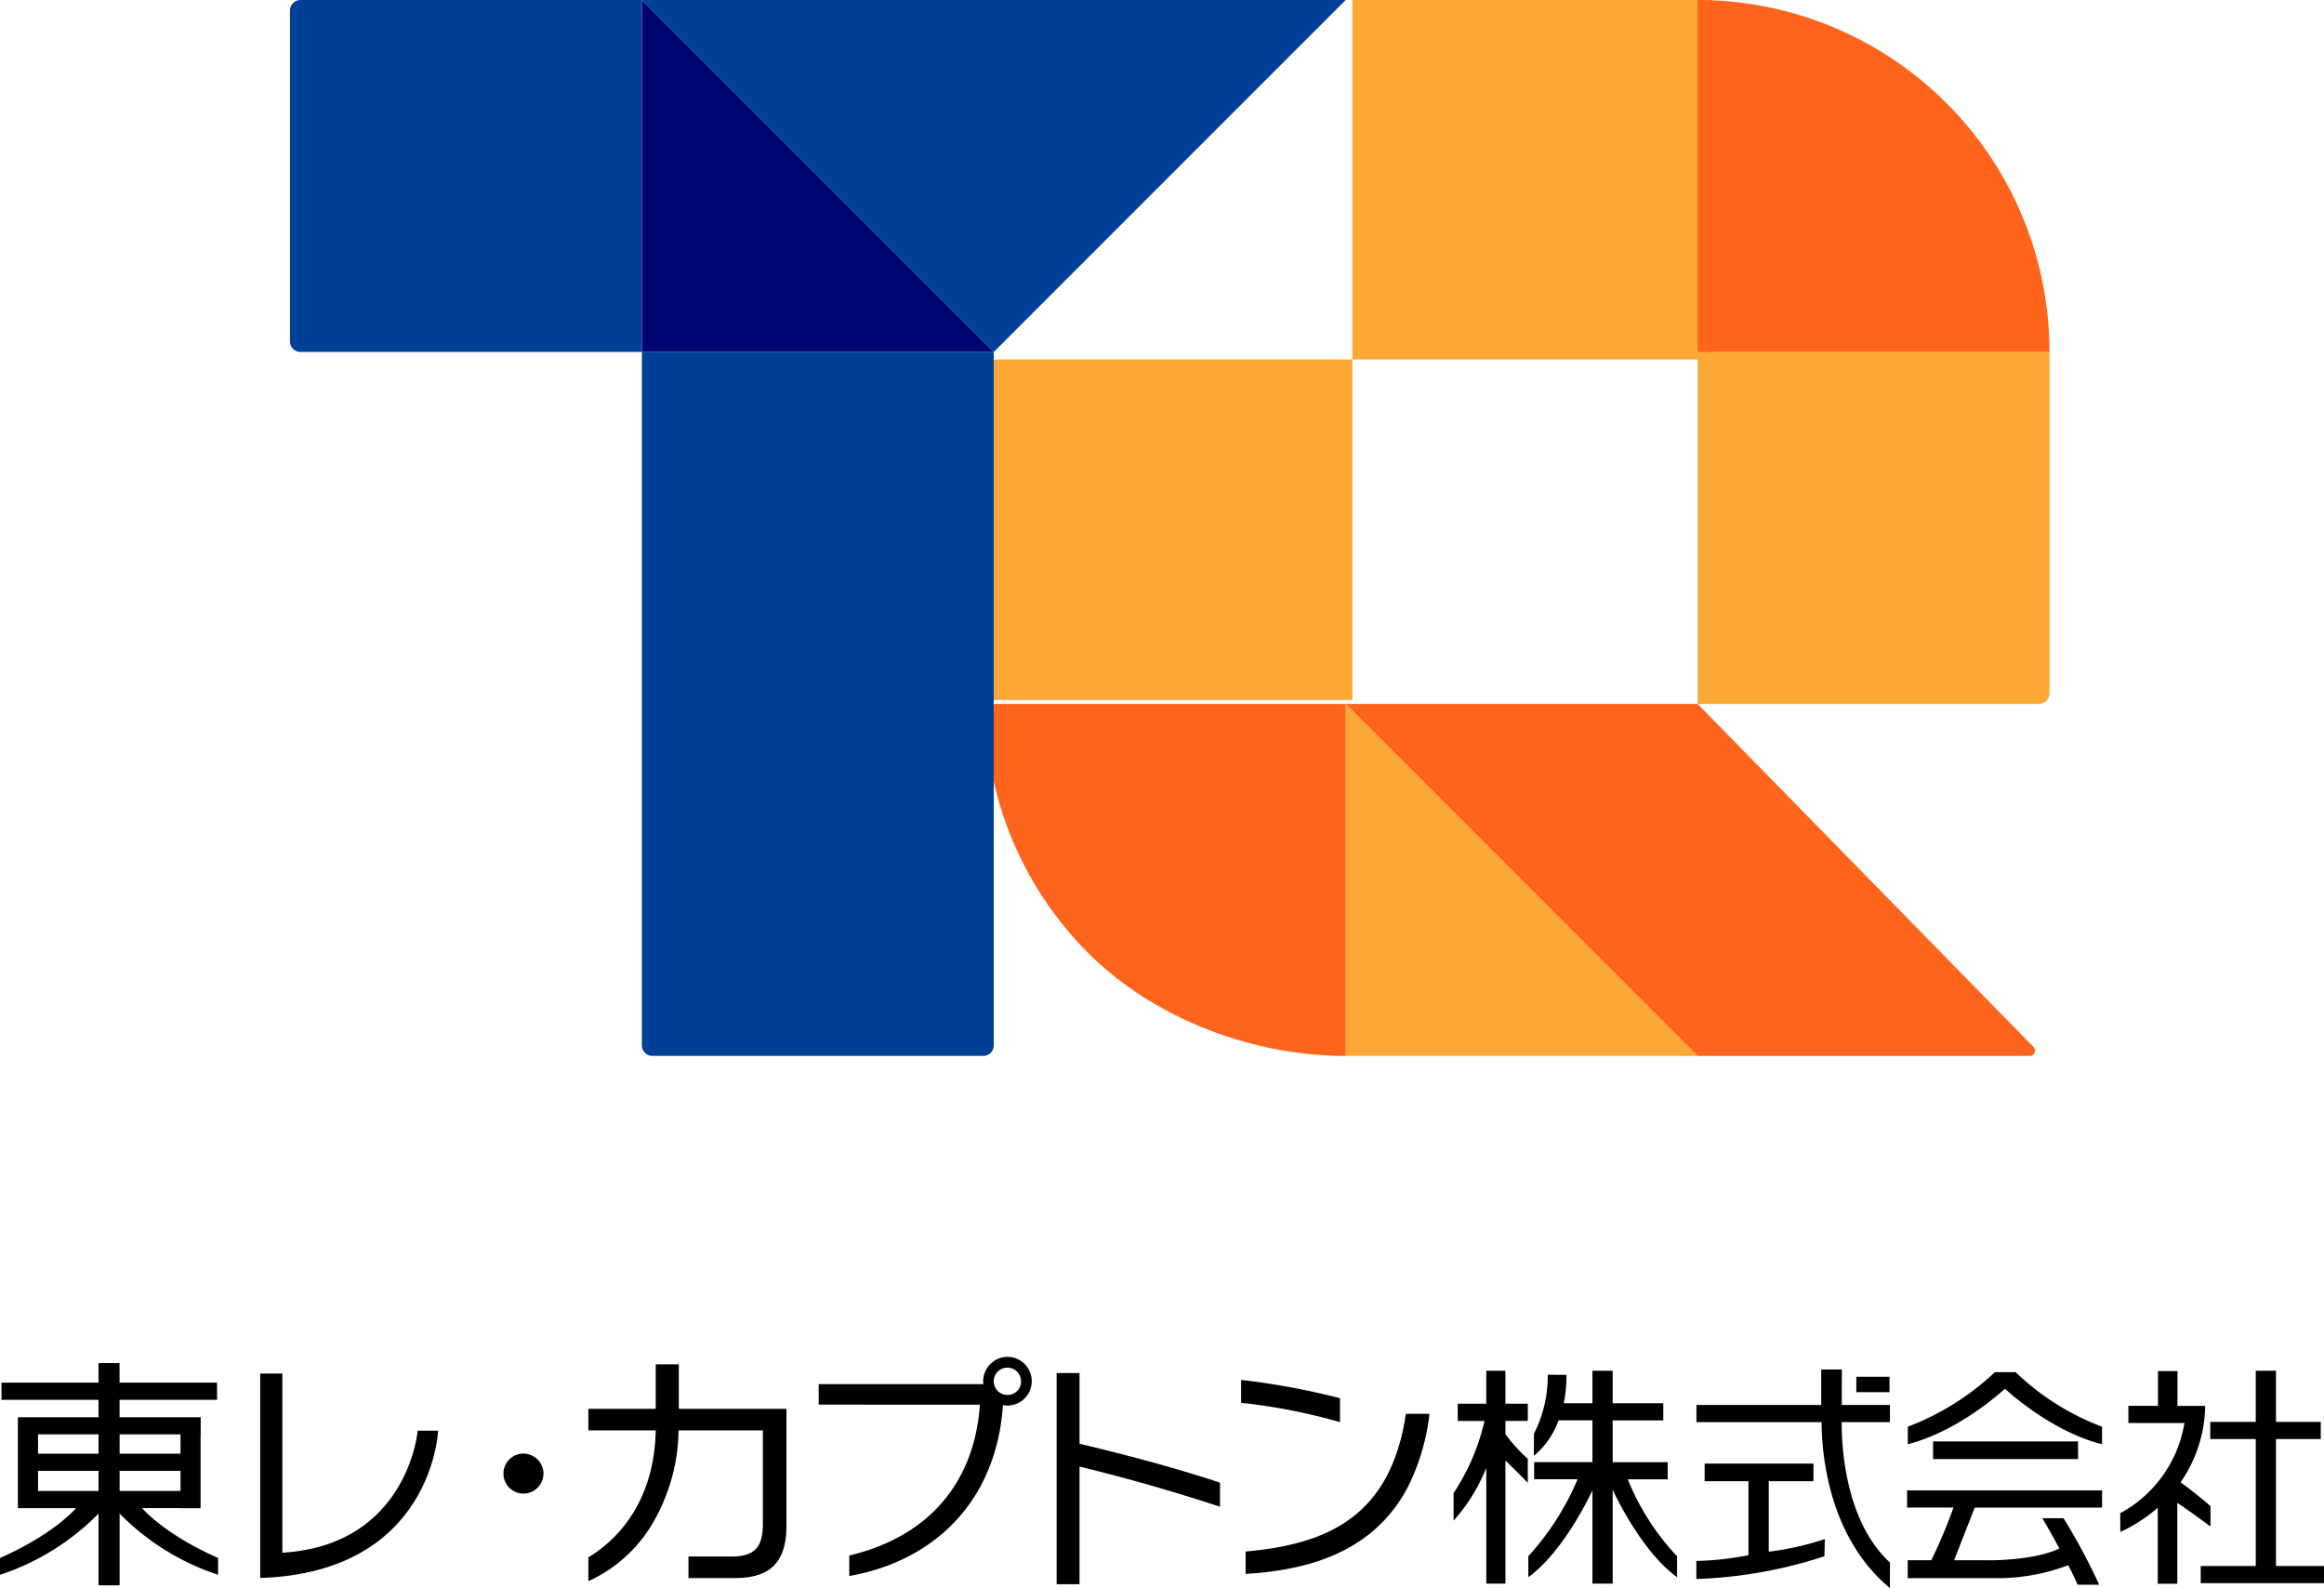
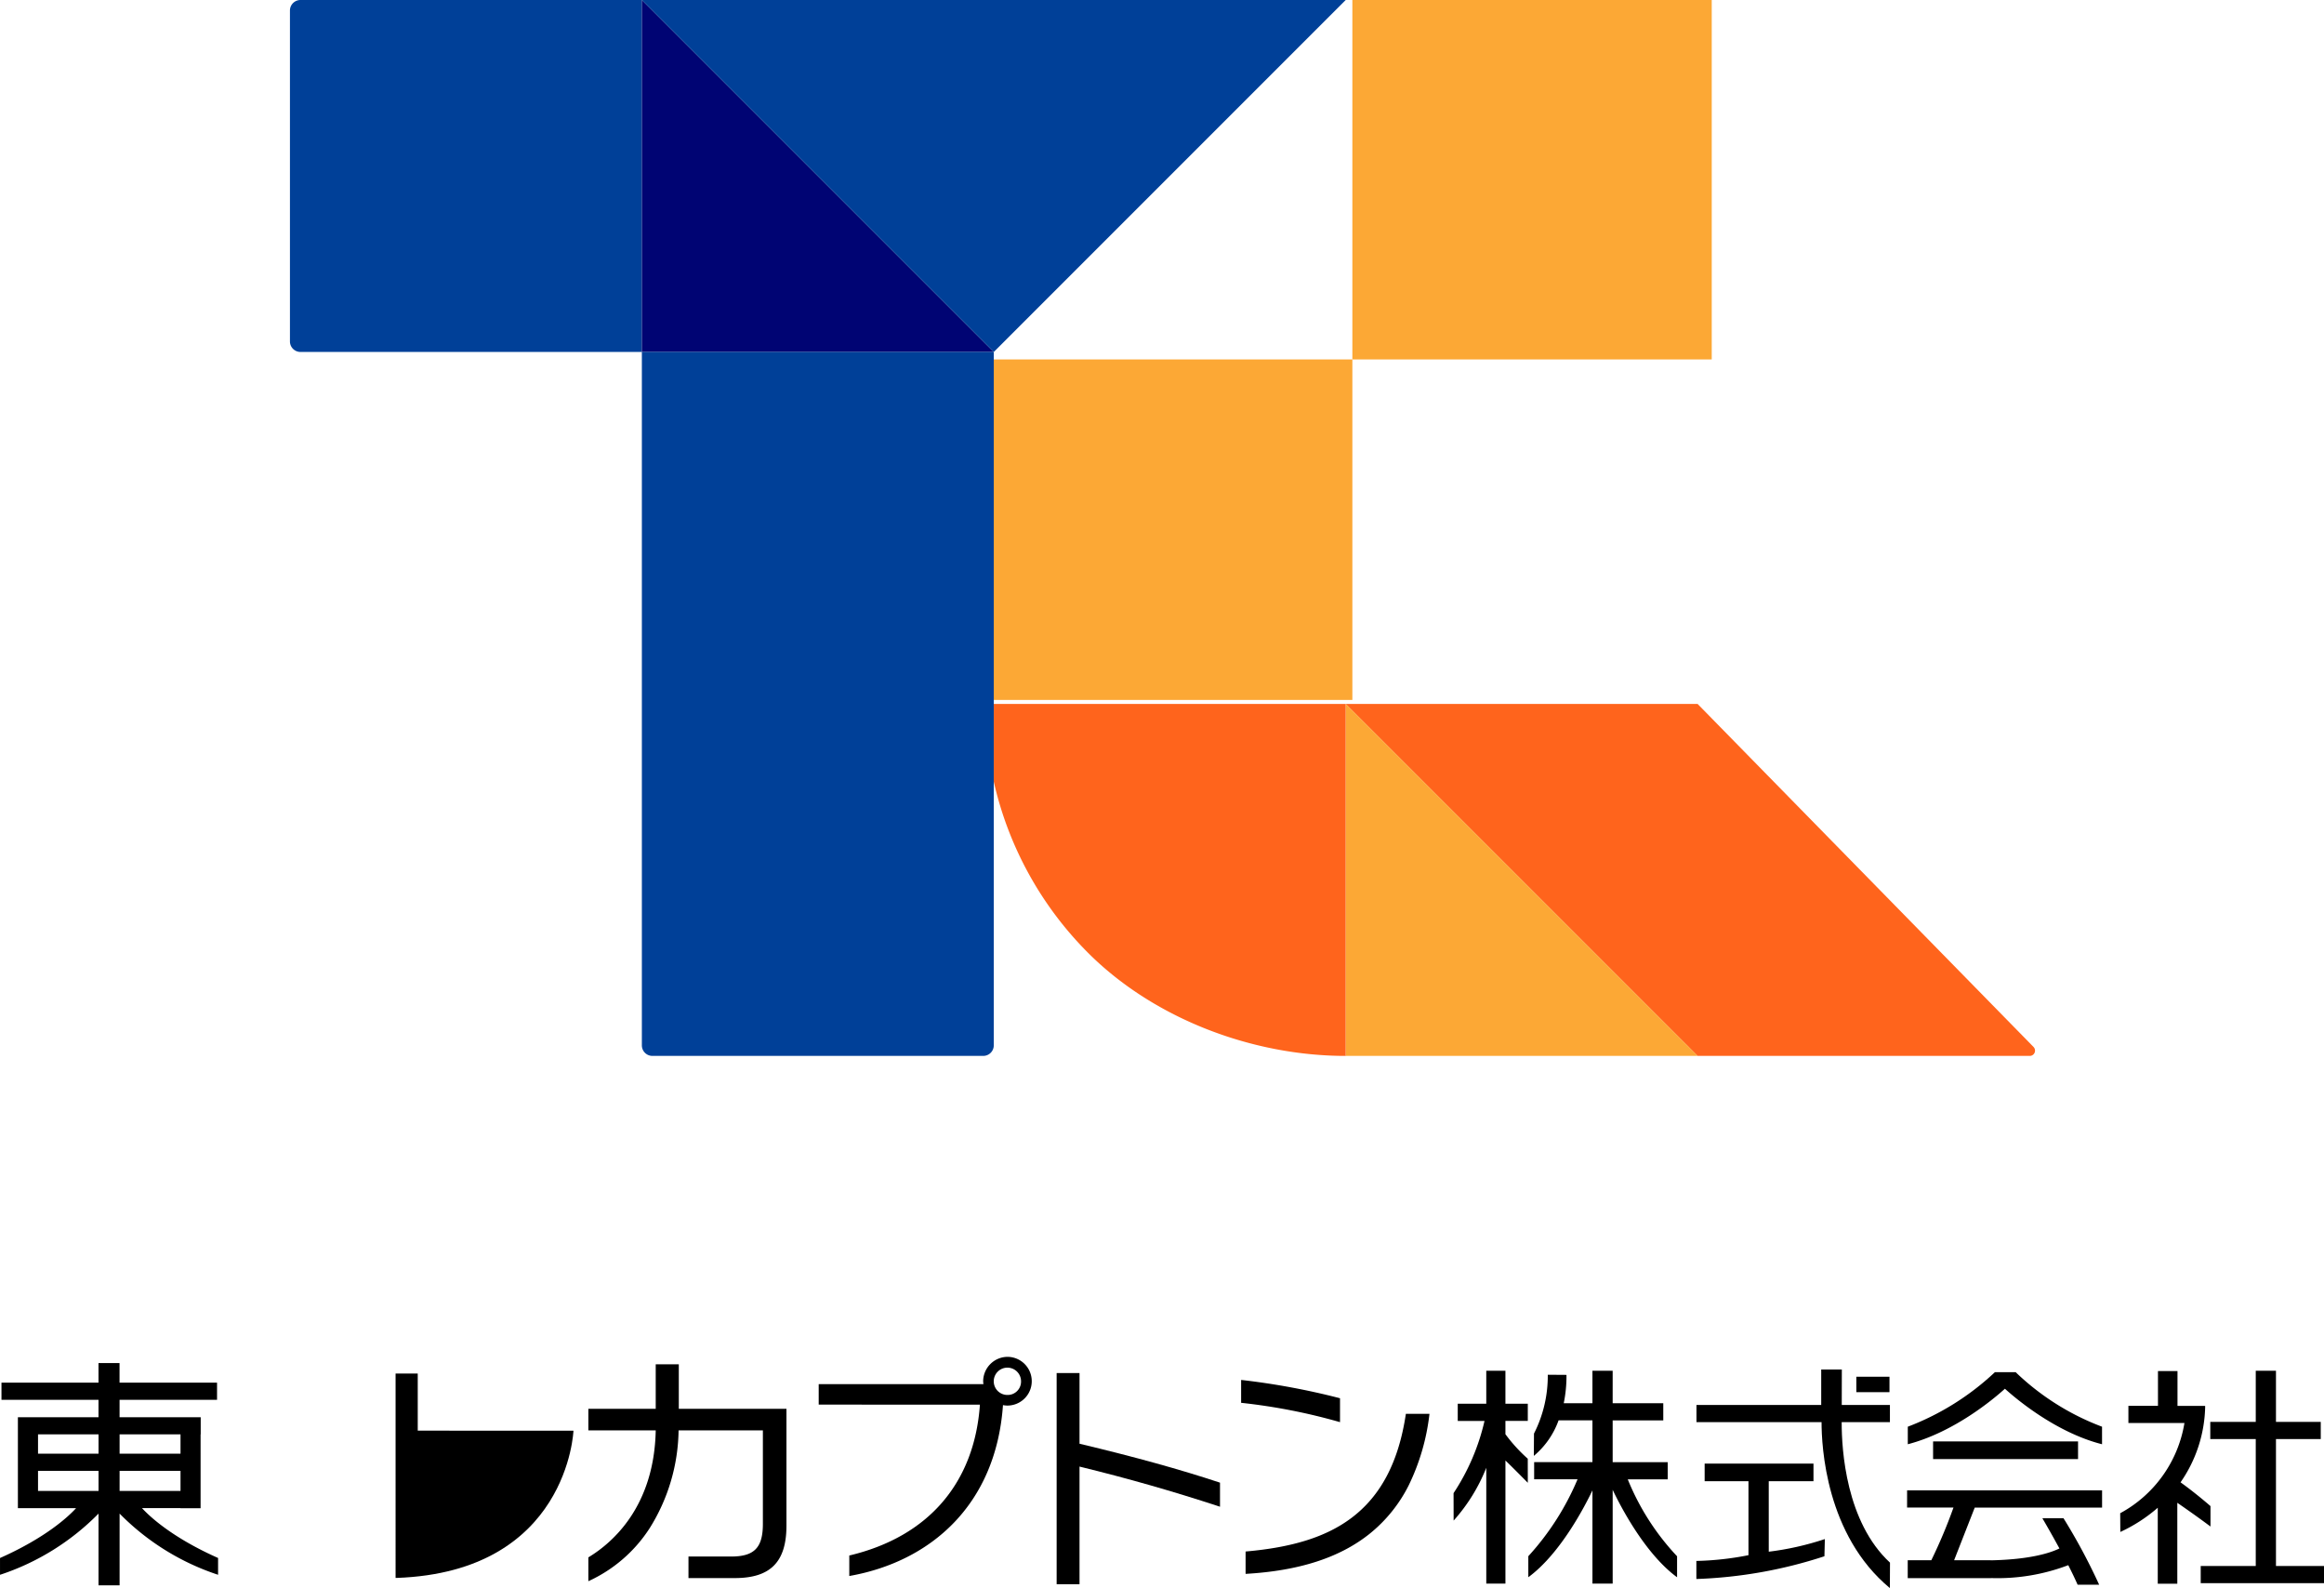
<svg xmlns="http://www.w3.org/2000/svg" width="280.536" height="191.671" viewBox="0 0 280.536 191.671">
  <g id="Group_1576" data-name="Group 1576" transform="translate(-557 -276.328)">
    <g id="Group_1574" data-name="Group 1574" transform="translate(20337.537 -8778.172)">
      <path id="Path_681" data-name="Path 681" d="M746.726,52.5a2.964,2.964,0,0,0-2.925,2.955,2.806,2.806,0,0,0,.035.34H723.948v2.472H743.41c-.654,9.32-6.08,15.91-15.769,18.212v2.472c9.766-1.717,17.7-8.533,18.552-20.625a2.812,2.812,0,0,0,.533.055,2.94,2.94,0,0,0,0-5.881m0,4.6a1.648,1.648,0,1,1,1.648-1.649,1.614,1.614,0,0,1-1.648,1.649" transform="translate(-20405.658 9165.763)" />
      <path id="Path_682" data-name="Path 682" d="M911.285,67.184V64.3l-.024-.006a86.741,86.741,0,0,0-11.877-2.2l-.036,0v2.761l.029,0a70.655,70.655,0,0,1,11.867,2.318Z" transform="translate(-20530.066 9158.96)" />
      <path id="Path_683" data-name="Path 683" d="M920.548,76.193c-.867,5.792-3.034,9.906-6.623,12.579-3.005,2.238-7.038,3.511-12.691,4.006l-.029,0v2.7l.034,0c6.442-.372,11.328-1.954,14.938-4.837a17.681,17.681,0,0,0,4.71-5.832,26.468,26.468,0,0,0,2.51-8.607l0-.036h-2.847Z" transform="translate(-20531.383 9148.977)" />
      <path id="Path_684" data-name="Path 684" d="M993.824,65.934v-1.6h2.7V62.261h-2.7v-3.98h-2.312v3.98h-3.444v2.075H991.3a26.54,26.54,0,0,1-3.737,8.715l.008,3.313a21.317,21.317,0,0,0,3.942-6.374V83.969l2.312,0V69.111c1.05,1.012,2.7,2.691,2.7,2.691l-.005-2.906a19.172,19.172,0,0,1-2.7-2.962" transform="translate(-20592.637 9161.662)" />
      <path id="Path_685" data-name="Path 685" d="M1030.6,71.385h4.822V69.311h-6.644V64.274h6.109V62.2h-6.109V58.281h-2.442V62.2h-3.464a16.182,16.182,0,0,0,.33-3.422l-2.257-.016a15.346,15.346,0,0,1-1.665,7.1l-.018,2.693a9.966,9.966,0,0,0,2.987-4.288h4.087v5.037H1019.3v2.075h5.24a32.329,32.329,0,0,1-5.944,9.284V83.2c3.944-2.89,6.934-8.794,7.741-10.484V83.969l2.442,0V72.65c.757,1.6,3.777,7.627,7.774,10.554V80.669a29.873,29.873,0,0,1-5.952-9.284" transform="translate(-20614.646 9161.662)" />
      <path id="Path_686" data-name="Path 686" d="M1097.118,98.953h5.4V96.832h-13.138v2.121h5.29v8.93a35.938,35.938,0,0,1-6.289.695l0,2.18a55.523,55.523,0,0,0,15.458-2.745l.052-2.075a34.864,34.864,0,0,1-6.772,1.525Z" transform="translate(-20664.145 9134.318)" />
      <rect id="Rectangle_16386" data-name="Rectangle 16386" width="4" height="1.862" transform="translate(-19556.453 9220.664)" />
      <path id="Path_687" data-name="Path 687" d="M1105.958,64.112h5.824V62.037h-5.814l.01-4.281h-2.49v4.281h-15.058v2.075h15.1c0,2.909.515,13.631,8.247,20.025l.015-3.069c-5.307-4.906-5.842-13.606-5.832-16.956" transform="translate(-20664.182 9162.034)" />
      <rect id="Rectangle_16387" data-name="Rectangle 16387" width="17.498" height="2.131" transform="translate(-19547.189 9228.471)" />
      <path id="Path_688" data-name="Path 688" d="M1175.877,110.022h5.6a62.006,62.006,0,0,1-2.675,6.357h-2.847v2.16h10.029v-.01a24,24,0,0,0,9.349-1.555c.42.825.815,1.64,1.13,2.36h2.6a71.572,71.572,0,0,0-4.307-8.029h-2.55s.972,1.647,2.06,3.65c-1.045.515-3.454,1.335-8.284,1.435v-.01h-4.429l2.49-6.357h15.373V107.95h-23.537Z" transform="translate(-20726.205 9126.433)" />
      <path id="Path_689" data-name="Path 689" d="M1189.2,58.865h-2.5a31.85,31.85,0,0,1-10.516,6.582v2.117c5.644-1.47,10.431-5.527,11.724-6.7,1.3,1.177,6.132,5.277,11.724,6.7V65.447a30.546,30.546,0,0,1-10.429-6.582" transform="translate(-20726.426 9161.248)" />
      <path id="Path_690" data-name="Path 690" d="M1306.9,81.846V66.525h5.407V64.452H1306.9V58.281h-2.44v6.172h-5.49v2.072h5.49V81.846h-6.644v2.072H1312.7V81.846Z" transform="translate(-20812.699 9161.662)" />
      <path id="Path_691" data-name="Path 691" d="M1275.271,77.162V74.7c-1.645-1.424-2.987-2.418-3.614-2.87a16.536,16.536,0,0,0,2.974-9.21l-.035.019.01-.034h-3.317V58.4h-2.357v4.2h-3.569v2.074h6.764a15.168,15.168,0,0,1-7.754,10.886l.015,2.261a19.036,19.036,0,0,0,4.519-2.922v9.171h2.36V74.3c1,.694,2.445,1.7,4,2.862" transform="translate(-20788.975 9161.577)" />
      <path id="Path_692" data-name="Path 692" d="M639.217,60.975V55.6h-2.786v5.375H628.3v2.6h8.132c-.183,9.161-5.162,13.529-8.116,15.317l-.016.009v2.877l.047-.022a17.352,17.352,0,0,0,7.357-6.383,22.749,22.749,0,0,0,3.486-11.8h10.176V74.863c0,2.871-1.038,3.938-3.829,3.938h-5.153v2.6h5.592c4.313,0,6.236-1.953,6.236-6.333v-14.1Z" transform="translate(-20337.814 9163.563)" />
      <path id="Path_693" data-name="Path 693" d="M597.88,95.124a2.415,2.415,0,1,1-2.415-2.464,2.437,2.437,0,0,1,2.415,2.464" transform="translate(-20312.814 9137.276)" />
      <path id="Path_694" data-name="Path 694" d="M401.14,72.594h4.647v.01h2.427V63.691h.014v-2.07h-.014v0h-2.427v0h-7.353v-2.1H410.2V57.451h-11.77V55.086H395.89v2.365H384.178v2.071H395.89v2.1h-7.305v0H386.16v0h0v2.07h0v2.337h0V68.1h0v2.426h0v2.071h7.025c-.878.961-3.561,3.517-9.183,6.018v2.026a29.709,29.709,0,0,0,11.89-7.385v8.656h2.545V73.253a29.7,29.7,0,0,0,11.888,7.385V78.612c-5.621-2.5-8.3-5.057-9.182-6.018m-2.706-4.5h7.353v2.426h-7.353Zm7.353-2.068h-7.353V63.691h7.353Zm-17.2-2.337h7.305v2.337h-7.305Zm0,4.406h7.305v2.426h-7.305Z" transform="translate(-20164.537 9163.928)" />
-       <path id="Path_695" data-name="Path 695" d="M511.062,66.325s-1.185,13.827-16.341,14.734V59.433h-2.675V84.1h.134c20.688-.72,21.337-17.766,21.337-17.766Z" transform="translate(-20241.172 9160.845)" />
+       <path id="Path_695" data-name="Path 695" d="M511.062,66.325V59.433h-2.675V84.1h.134c20.688-.72,21.337-17.766,21.337-17.766Z" transform="translate(-20241.172 9160.845)" />
      <path id="Path_696" data-name="Path 696" d="M842.446,72.454c-4.805-1.59-10.187-3.082-16.935-4.691v-8.53h-2.762V84.721h2.762v-14.2c5.856,1.432,11.231,2.967,16.915,4.831l.043.014V72.461Z" transform="translate(-20475.736 9160.986)" />
    </g>
    <g id="Group_1575" data-name="Group 1575" transform="translate(20484.17 -8926.672)">
      <path id="Path_672" data-name="Path 672" d="M1.274,0A1.275,1.275,0,0,0,0,1.274V41.206a1.275,1.275,0,0,0,1.274,1.274H42.481V0Z" transform="translate(-19892.17 9203)" fill="#004098" />
      <rect id="Rectangle_16384" data-name="Rectangle 16384" width="43.381" height="43.381" transform="translate(-19763.922 9203)" fill="#fca835" />
      <rect id="Rectangle_16385" data-name="Rectangle 16385" width="43.381" height="41.098" transform="translate(-19807.303 9246.381)" fill="#fca835" />
-       <path id="Path_673" data-name="Path 673" d="M256,64v42.481h41.206a1.275,1.275,0,0,0,1.274-1.274V64Z" transform="translate(-19978.248 9181.48)" fill="#fca835" />
      <path id="Path_674" data-name="Path 674" d="M106.481,42.481,64,0V42.481h42.481Z" transform="translate(-19913.689 9203)" fill="#000473" />
      <path id="Path_675" data-name="Path 675" d="M148.962,0H64l42.481,42.481Z" transform="translate(-19913.689 9203)" fill="#004098" />
      <path id="Path_676" data-name="Path 676" d="M234.481,170.481h40.093a.637.637,0,0,0,.451-1.088L234.481,128H192Z" transform="translate(-19956.729 9159.961)" fill="#ff641c" />
      <path id="Path_677" data-name="Path 677" d="M192,170.481h42.481L192,128Z" transform="translate(-19956.729 9159.961)" fill="#fca835" />
-       <path id="Path_678" data-name="Path 678" d="M298.481,42.481A42.48,42.48,0,0,0,256,0V42.481Z" transform="translate(-19978.248 9203)" fill="#ff641c" />
      <path id="Path_679" data-name="Path 679" d="M128,128v9.379a42.492,42.492,0,0,0,11.38,20.66c7.964,7.964,19.839,12.442,31.1,12.442V128Z" transform="translate(-19935.209 9159.961)" fill="#ff641c" />
      <path id="Path_680" data-name="Path 680" d="M106.481,64H64v83.687a1.274,1.274,0,0,0,1.274,1.274h39.932a1.274,1.274,0,0,0,1.274-1.274Z" transform="translate(-19913.689 9181.48)" fill="#004098" />
    </g>
  </g>
</svg>